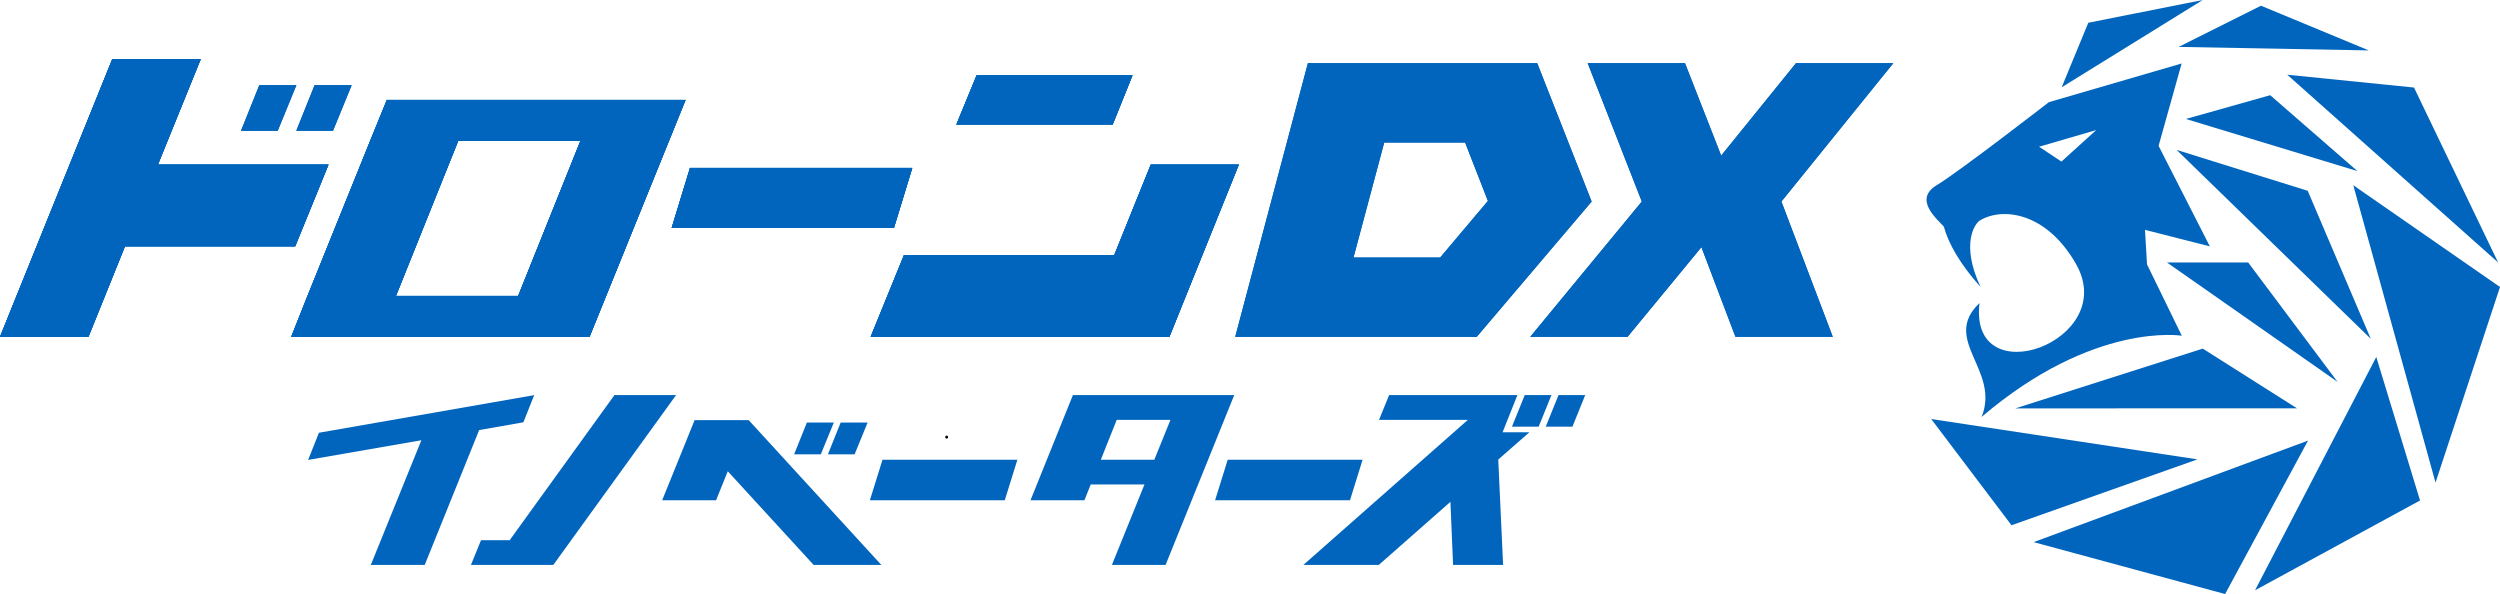
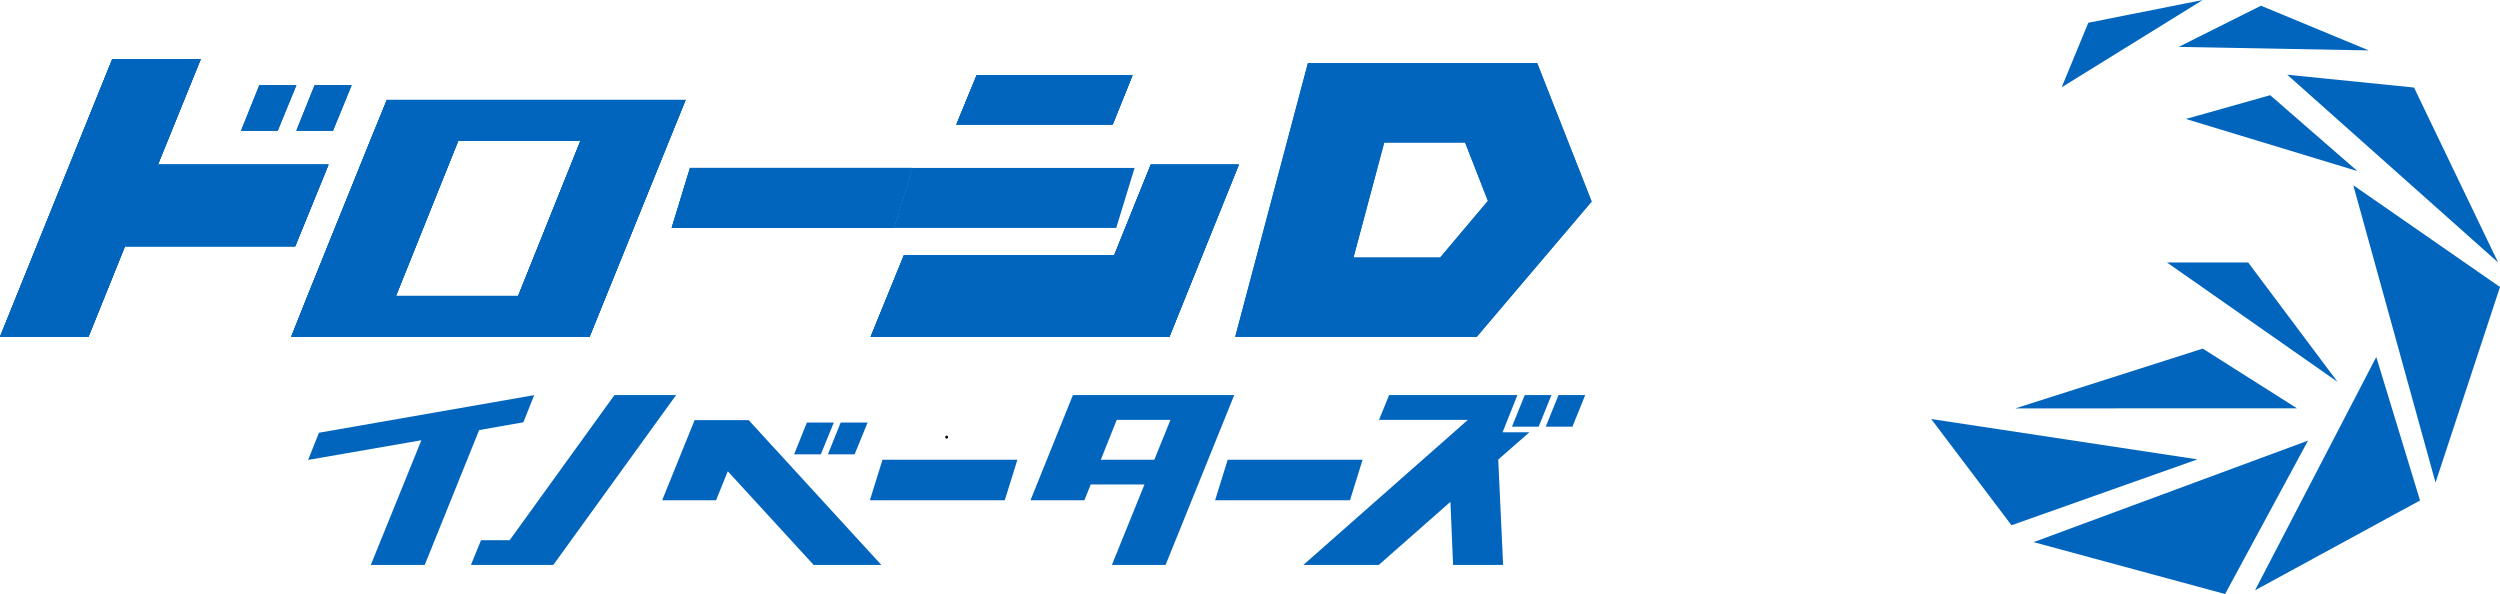
<svg xmlns="http://www.w3.org/2000/svg" id="_レイヤー_2" viewBox="0 0 2539.39 603.39">
  <defs>
    <style>.cls-1{fill:#0165bd;}</style>
  </defs>
  <g id="_ガイド">
    <polygon class="cls-1" points="2094.15 88.68 2121.22 23.1 2237.45 0 2094.15 88.68" />
    <polygon class="cls-1" points="2213 47.64 2296.6 5.8 2406.09 51.21 2213 47.64" />
    <polygon class="cls-1" points="2323.28 75.9 2452.05 88.92 2537.48 266.6 2323.28 75.9" />
    <polygon class="cls-1" points="2390.37 188.16 2539.39 291.53 2473.89 490.18 2390.37 188.16" />
    <polygon class="cls-1" points="2413.71 362.59 2458.17 508.36 2290.57 599.58 2413.71 362.59" />
    <polygon class="cls-1" points="2344.4 447.54 2260.16 603.39 2065.65 550.67 2344.4 447.54" />
    <polygon class="cls-1" points="2232.06 466.6 2043.18 533.52 1961.64 425.63 2232.06 466.6" />
    <polygon class="cls-1" points="2220.31 120.84 2394.57 173.79 2305.97 96.7 2220.31 120.84" />
-     <polygon class="cls-1" points="2344.08 193.8 2408.15 344.17 2210.94 152.28 2344.08 193.8" />
    <polygon class="cls-1" points="2201.09 266.6 2283.58 266.6 2374.41 387.92 2201.09 266.6" />
    <polygon class="cls-1" points="2237.45 354.1 2333.2 414.75 2047.07 414.83 2237.45 354.1" />
-     <path class="cls-1" d="M2178.62,233.42l66.06,16.83-52.08-102.1,23.42-83.68-134.89,39.3s-90.83,70.42-114.09,84.47c-23.1,14.05-.64,33.27,7.38,41.84,4.68,17.31,16.83,38.59,37.31,61.37-20.72-44.3-5.32-64.71-.71-67.48,23.18-13.97,67.8-8.34,97.73,44.22,44.7,78.52-109.25,133.86-98.05,39.62-39.38,37.47,21.36,67.96,2.14,115.68,113.85-97.18,203.33-82.49,203.33-82.49l-35.33-72.49-2.06-35.25-.16.16ZM2093.99,164.19l-22.79-15.16,58.04-16.91-35.33,32,.08.08Z" />
    <polygon class="cls-1" points="376.65 573.84 428.01 447.17 312.98 467.16 323.97 439.56 542.62 401.35 531.63 428.95 486.7 436.85 431.41 573.84 376.65 573.84" />
    <polygon class="cls-1" points="379.62 571.84 431.22 444.58 316.16 464.58 325.42 441.33 539.44 403.93 530.18 427.18 485.26 435.07 430.06 571.84 379.62 571.84" />
    <polygon class="cls-1" points="478.36 573.84 488.62 548.68 517.72 548.68 624.12 401.31 686.74 401.31 562.02 573.84 478.36 573.84" />
    <polygon class="cls-1" points="481.33 571.84 489.96 550.68 518.75 550.68 625.14 403.31 682.82 403.31 561 571.84 481.33 571.84" />
    <path class="cls-1" d="M826.48,573.84l-87.24-95.15-11.89,29.49h-54.76l32.97-81.44h54.9l134.78,147.11h-68.76ZM840.94,461.52l12.98-32.32h27.36l-13.22,32.32h-27.12ZM806.62,461.52l12.98-32.32h27.36l-13.22,32.32h-27.12Z" />
    <path class="cls-1" d="M827.36,571.84l-88.79-96.84-12.57,31.18h-50.44l31.35-77.44h52.67l131.12,143.11h-63.33ZM843.89,459.52l11.37-28.32h23.03l-11.58,28.32h-22.81ZM809.58,459.52l11.37-28.32h23.03l-11.58,28.32h-22.81Z" />
    <polygon class="cls-1" points="883.58 508.18 896.41 466.97 1033.42 466.97 1020.59 508.18 883.58 508.18" />
    <polygon class="cls-1" points="886.3 506.18 897.89 468.97 1030.7 468.97 1019.11 506.18 886.3 506.18" />
    <path class="cls-1" d="M1129.42,573.84l33.08-81.71h-54.6l-6.42,16.05h-54.76l43.09-106.87h163.87l-69.75,172.53h-54.51ZM1172.51,466.97l16.4-40.5h-54.59l-16.15,40.5h54.35Z" />
    <path class="cls-1" d="M1132.39,571.84l33.08-81.71h-58.92l-6.42,16.05h-50.44l41.48-102.87h159.55l-68.13,168.53h-50.2ZM1115.22,468.97h58.65l18.02-44.5h-58.92l-17.75,44.5Z" />
    <polygon class="cls-1" points="1234.23 508.18 1247.06 466.97 1384.07 466.97 1371.24 508.18 1234.23 508.18" />
    <polygon class="cls-1" points="1236.95 506.18 1248.53 468.97 1381.35 468.97 1369.76 506.18 1236.95 506.18" />
    <path class="cls-1" d="M1475.98,573.84l-2.72-64.09-72.75,64.09h-76.62l167.12-147.37h-90.26l10.26-25.16h130.3l-15.06,37.77h27.24l-31.63,27.7,4.93,107.06h-50.83ZM1570.1,433.38l12.98-32.07h27.11l-12.98,32.07h-27.11ZM1535.79,433.38l12.98-32.07h27.11l-12.98,32.07h-27.11Z" />
    <path class="cls-1" d="M1477.9,571.84l-2.82-66.35-75.32,66.35h-70.57l167.12-147.37h-92.57l8.63-21.16h126l-15.06,37.77h24.88l-28.35,24.83,4.88,105.93h-46.82ZM1573.07,431.38l11.36-28.07h22.8l-11.36,28.07h-22.8ZM1538.75,431.38l11.36-28.07h22.8l-11.36,28.07h-22.8Z" />
    <path class="cls-1" d="M1616.72,204.72l-116.77,137.47h-245.28l73.83-278.03h232.93l55.3,140.56ZM1462.87,261.56l48.5-57.46-23.17-59.31h-82.17l-31.2,116.77h88.04Z" />
-     <path class="cls-1" d="M1809.48,204.72l52.21,137.47h-98.86l-34.6-91.13-75.07,91.13h-98.85l113.37-137.47-54.99-140.56h98.85l36.76,93.91,75.99-93.91h98.85l-113.68,140.56Z" />
    <path class="cls-1" d="M0,342.1L114.05,60h89.87l-43.52,107.2h173.29l-33.85,83.02H126.94l-37.08,91.88H0Z" />
    <path class="cls-1" d="M295.8,342.1l16.52-41.51,63.67-157.57,16.93-41.51h303.46l-97.53,240.59h-303.06ZM402.19,300.59h124.12l63.27-157.57h-124.12l-63.27,157.57Z" />
-     <path class="cls-1" d="M908.03,231.51h-225.8l18.63-60.93h225.8l-18.63,60.93Z" />
+     <path class="cls-1" d="M908.03,231.51l18.63-60.93h225.8l-18.63,60.93Z" />
    <path class="cls-1" d="M884.38,342.1l33.85-83.02h213.59l37.08-91.88h89.47l-70.53,174.9h-303.46ZM971.43,126.49h158.78l20.15-49.97h-158.38l-20.55,49.97Z" />
    <path class="cls-1" d="M0,342.1L114.05,60h89.87l-43.52,107.2h173.29l-33.85,83.02H126.94l-37.08,91.88H0Z" />
    <path class="cls-1" d="M295.8,342.1l16.52-41.51,63.67-157.57,16.93-41.51h303.46l-97.53,240.59h-303.06ZM402.19,300.59h124.12l63.27-157.57h-124.12l-63.27,157.57Z" />
    <path class="cls-1" d="M908.03,231.51h-225.8l18.63-60.93h225.8l-18.63,60.93Z" />
    <path class="cls-1" d="M884.38,342.1l33.85-83.02h213.59l37.08-91.88h89.47l-70.53,174.9h-303.46ZM971.43,126.49h158.78l20.15-49.97h-158.38l-20.55,49.97Z" />
    <path class="cls-1" d="M0,342.1L114.05,60h89.87l-43.52,107.2h173.29l-33.85,83.02H126.94l-37.08,91.88H0Z" />
    <path class="cls-1" d="M295.8,342.1l16.52-41.51,63.67-157.57,16.93-41.51h303.46l-97.53,240.59h-303.06ZM402.19,300.59h124.12l63.27-157.57h-124.12l-63.27,157.57Z" />
    <path class="cls-1" d="M908.03,231.51h-225.8l18.63-60.93h225.8l-18.63,60.93Z" />
    <path class="cls-1" d="M884.38,342.1l33.85-83.02h213.59l37.08-91.88h89.47l-70.53,174.9h-303.46ZM971.43,126.49h158.78l20.15-49.97h-158.38l-20.55,49.97Z" />
    <polygon class="cls-1" points="300.93 132.85 319.54 86.5 357.22 86.5 338.26 132.85 300.93 132.85" />
    <polygon class="cls-1" points="244.78 132.85 263.38 86.5 301.07 86.5 282.11 132.85 244.78 132.85" />
    <path class="cls-1" d="M1616.72,204.72l-116.77,137.47h-245.28l73.83-278.03h232.93l55.3,140.56ZM1462.87,261.56l48.5-57.46-23.17-59.31h-82.17l-31.2,116.77h88.04Z" />
-     <path class="cls-1" d="M1809.48,204.72l52.21,137.47h-98.86l-34.6-91.13-75.07,91.13h-98.85l113.37-137.47-54.99-140.56h98.85l36.76,93.91,75.99-93.91h98.85l-113.68,140.56Z" />
    <path class="cls-1" d="M0,342.1L114.05,60h89.87l-43.52,107.2h173.29l-33.85,83.02H126.94l-37.08,91.88H0Z" />
    <path class="cls-1" d="M295.8,342.1l16.52-41.51,63.67-157.57,16.93-41.51h303.46l-97.53,240.59h-303.06ZM402.19,300.59h124.12l63.27-157.57h-124.12l-63.27,157.57Z" />
    <path class="cls-1" d="M908.03,231.51h-225.8l18.63-60.93h225.8l-18.63,60.93Z" />
    <path class="cls-1" d="M884.38,342.1l33.85-83.02h213.59l37.08-91.88h89.47l-70.53,174.9h-303.46ZM971.43,126.49h158.78l20.15-49.97h-158.38l-20.55,49.97Z" />
    <polygon class="cls-1" points="300.93 132.85 319.54 86.5 357.22 86.5 338.26 132.85 300.93 132.85" />
    <polygon class="cls-1" points="244.78 132.85 263.38 86.5 301.07 86.5 282.11 132.85 244.78 132.85" />
    <path d="M961.58,445.49c1.93,0,1.93-3,0-3s-1.93,3,0,3h0Z" />
  </g>
</svg>